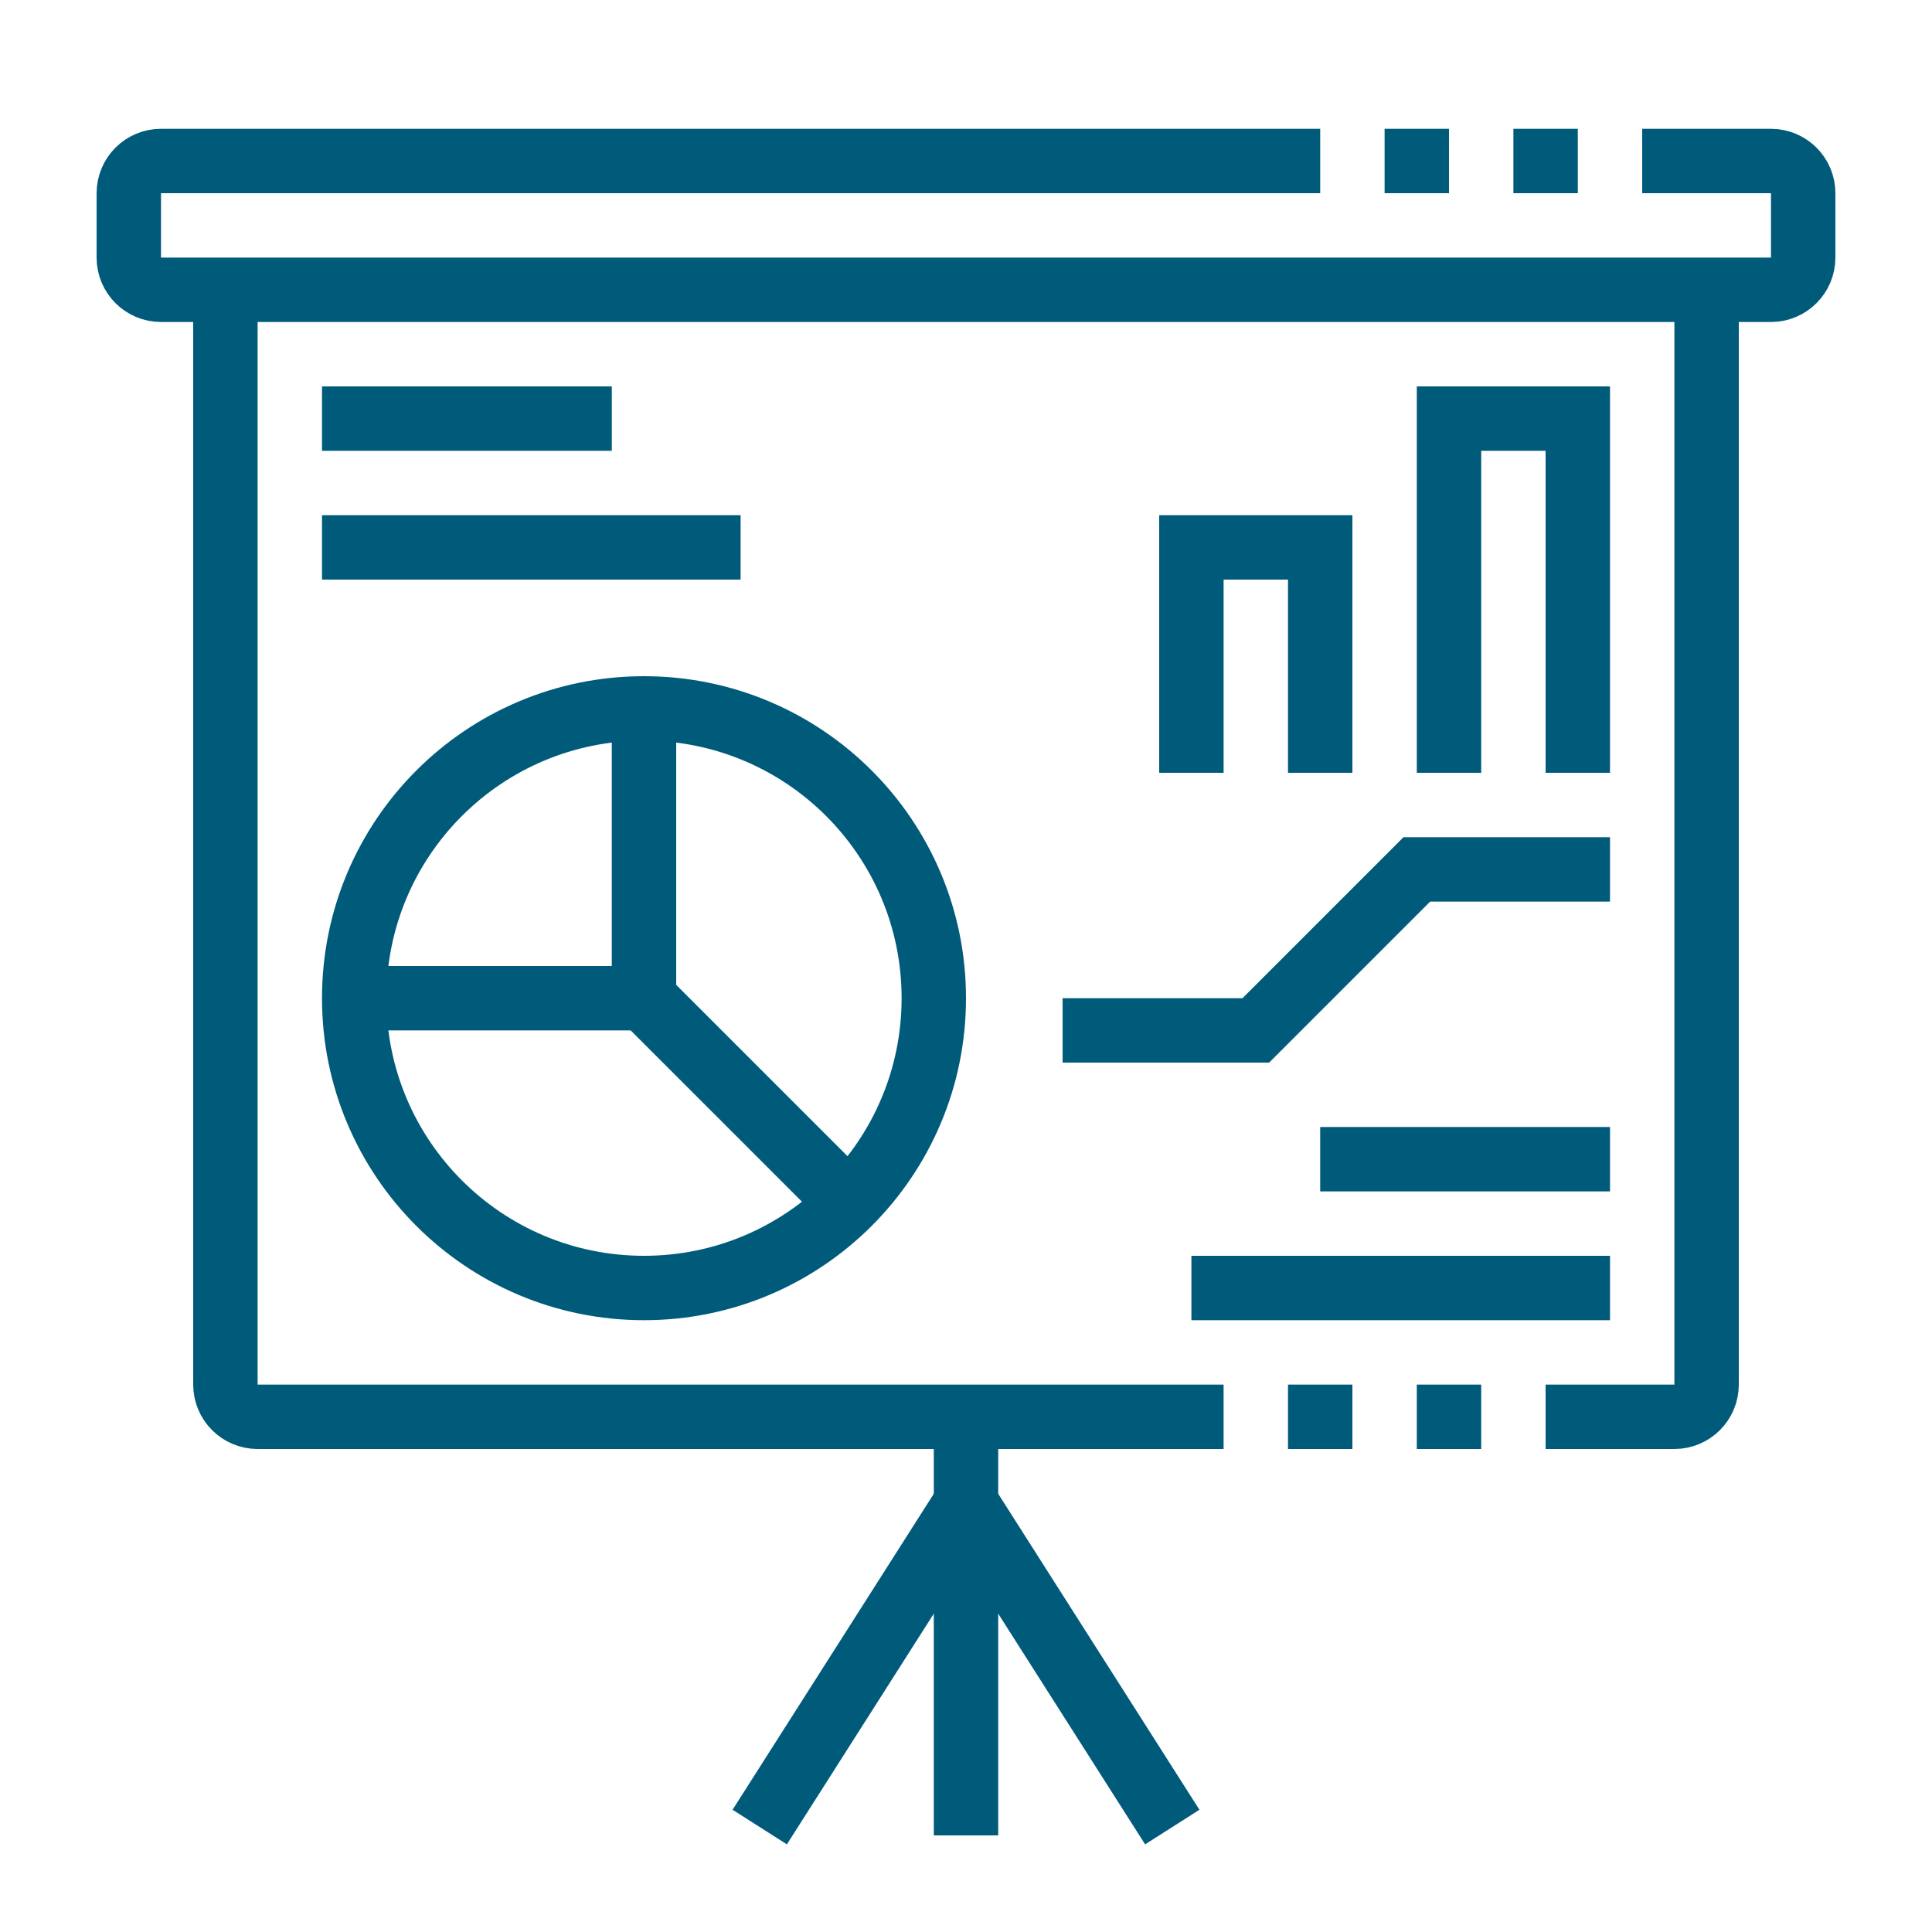
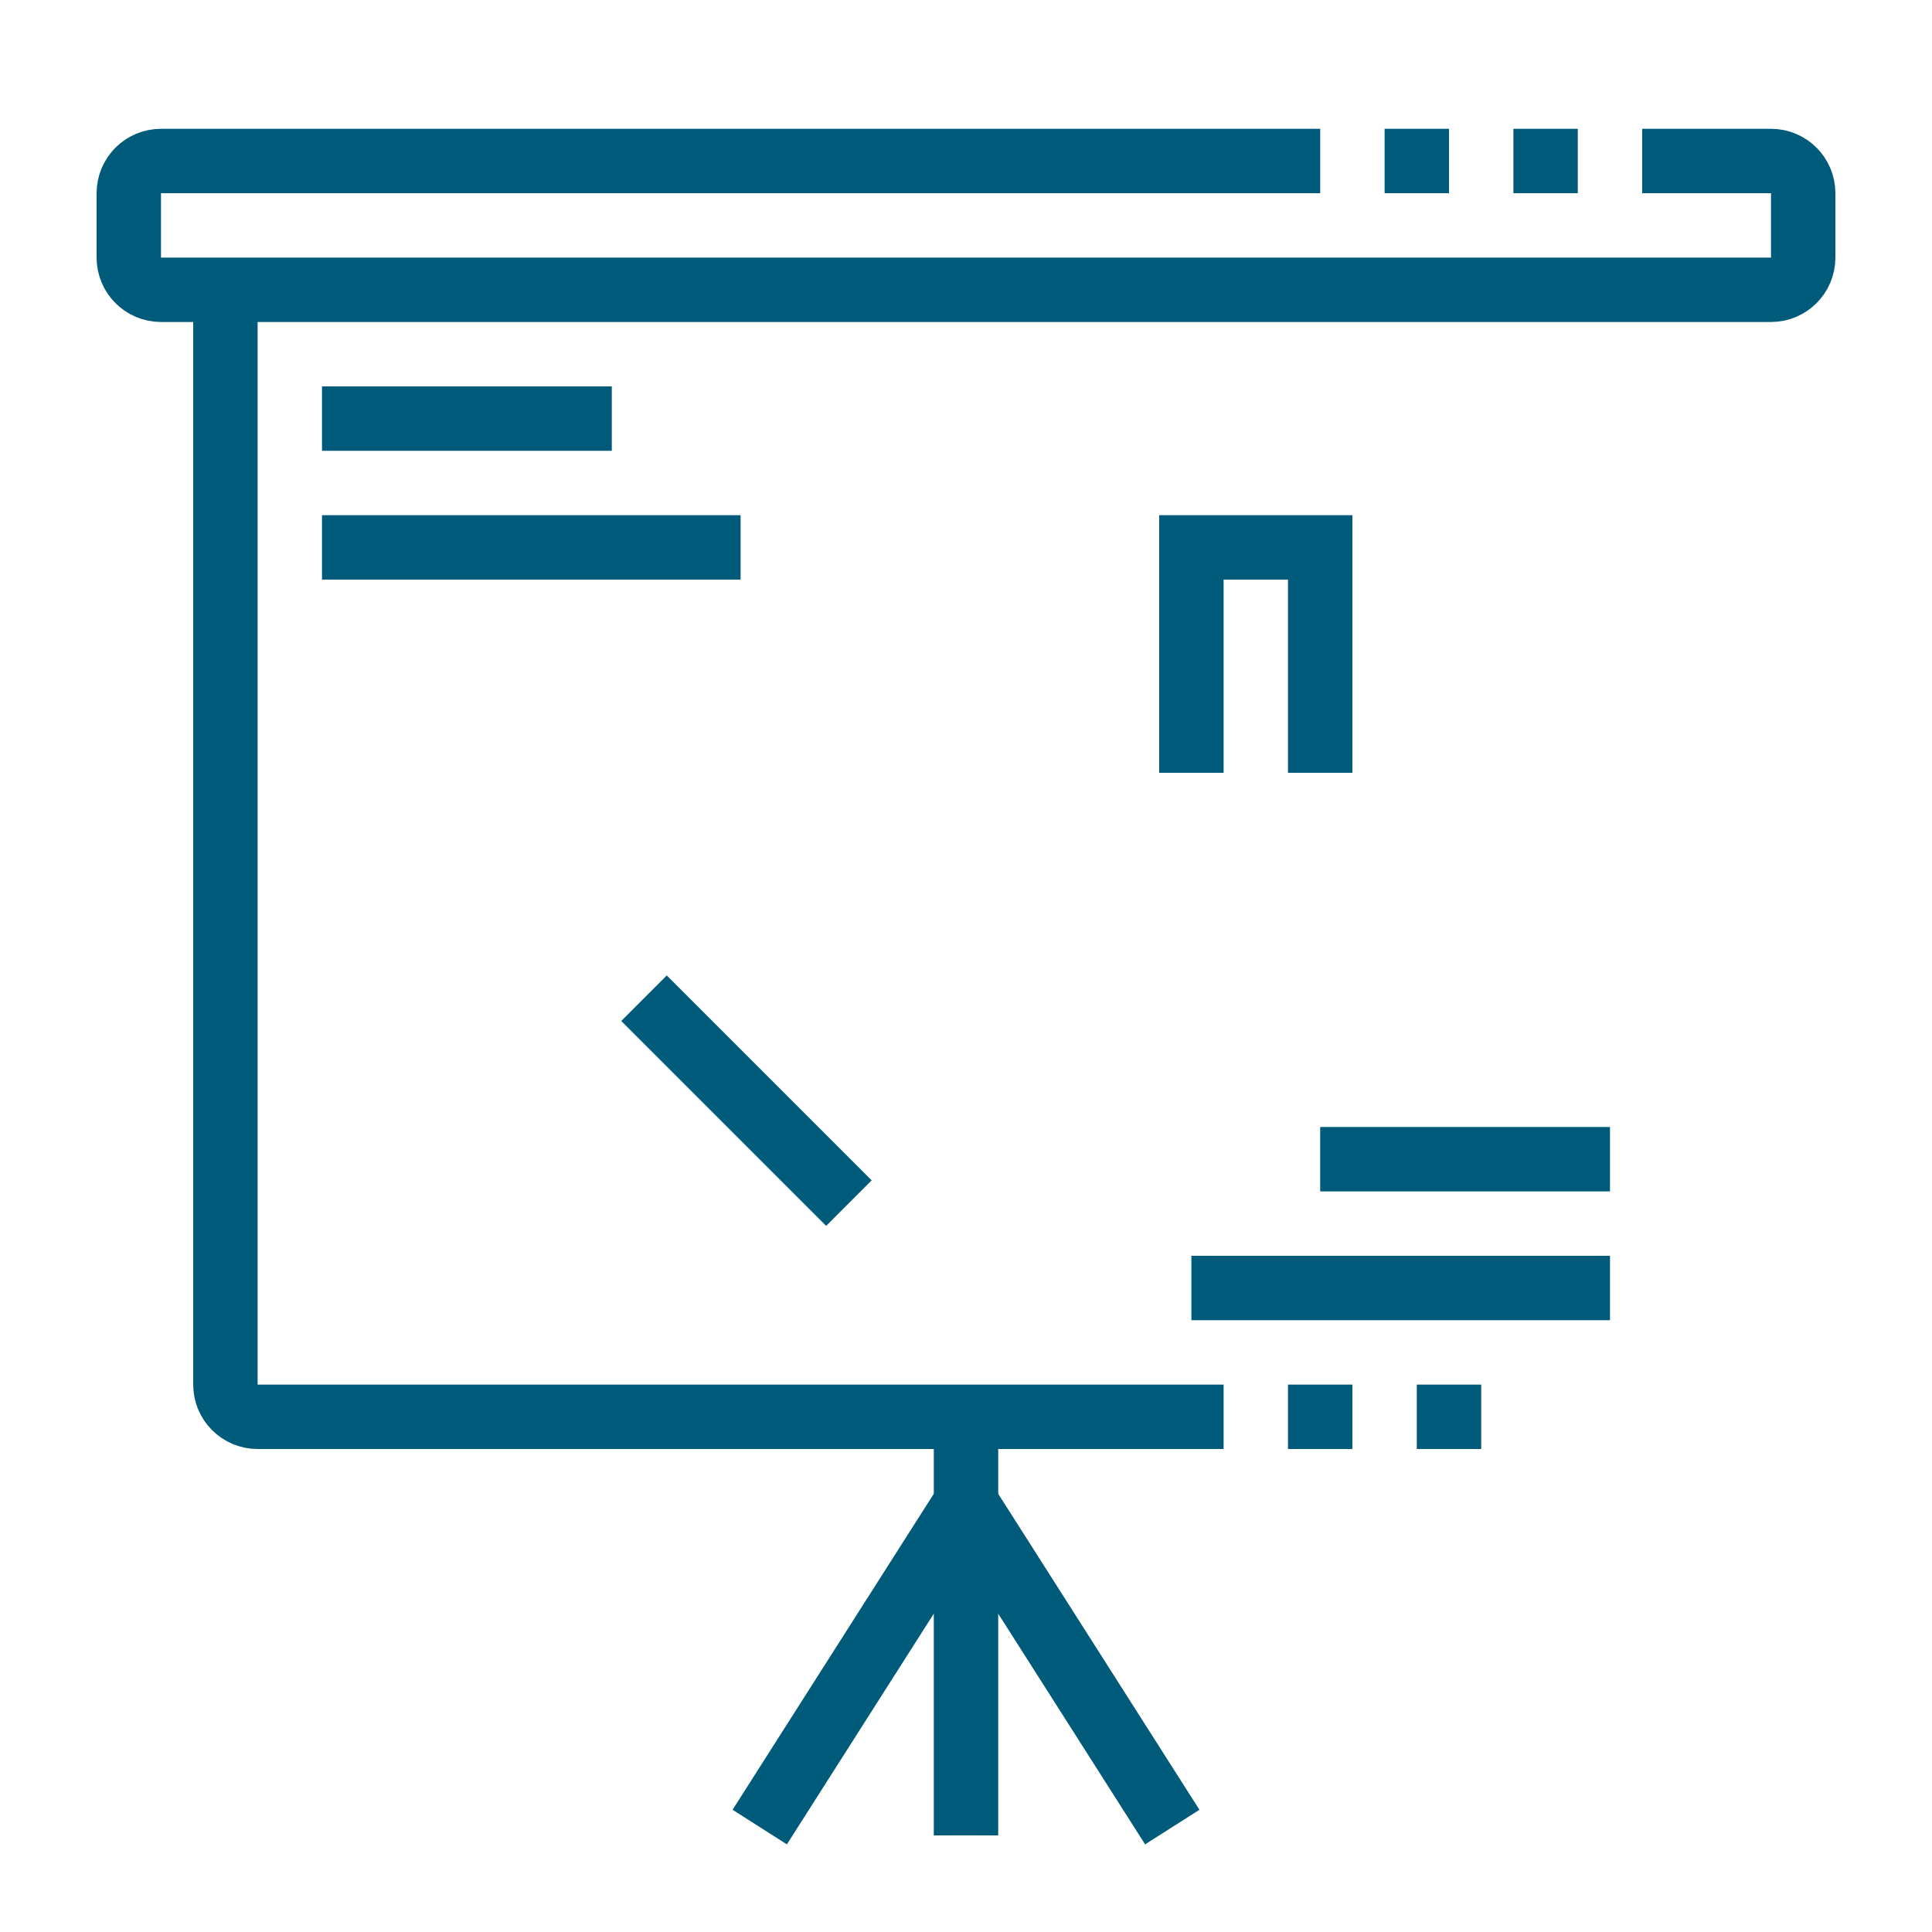
<svg xmlns="http://www.w3.org/2000/svg" width="60" height="60" viewBox="0 0 60 60" fill="none">
  <path d="M38 44H8C7.448 44 7 43.552 7 43V9" stroke="#005B7B" stroke-width="2" stroke-miterlimit="10" />
-   <path d="M53 9V43C53 43.552 52.552 44 52 44H48" stroke="#005B7B" stroke-width="2" stroke-miterlimit="10" />
  <path d="M51 5H55C55.552 5 56 5.448 56 6V8C56 8.552 55.552 9 55 9H5C4.448 9 4 8.552 4 8V6C4 5.448 4.448 5 5 5H41" stroke="#005B7B" stroke-width="2" stroke-miterlimit="10" />
  <path d="M46 44H44" stroke="#005B7B" stroke-width="2" stroke-miterlimit="10" />
  <path d="M42 44H40" stroke="#005B7B" stroke-width="2" stroke-miterlimit="10" />
  <path d="M49 5H47" stroke="#005B7B" stroke-width="2" stroke-miterlimit="10" />
  <path d="M45 5H43" stroke="#005B7B" stroke-width="2" stroke-miterlimit="10" />
-   <path d="M20 40C24.971 40 29 35.971 29 31C29 26.029 24.971 22 20 22C15.029 22 11 26.029 11 31C11 35.971 15.029 40 20 40Z" stroke="#005B7B" stroke-width="2" stroke-miterlimit="10" />
-   <path d="M20 22V31H11" stroke="#005B7B" stroke-width="2" stroke-miterlimit="10" />
  <path d="M20 31L26.364 37.364" stroke="#005B7B" stroke-width="2" stroke-miterlimit="10" />
  <path d="M10 13H19" stroke="#005B7B" stroke-width="2" stroke-miterlimit="10" />
  <path d="M10 17H23" stroke="#005B7B" stroke-width="2" stroke-miterlimit="10" />
  <path d="M41 36H50" stroke="#005B7B" stroke-width="2" stroke-miterlimit="10" />
  <path d="M37 40H50" stroke="#005B7B" stroke-width="2" stroke-miterlimit="10" />
-   <path d="M33 32H39L44 27H50" stroke="#005B7B" stroke-width="2" stroke-miterlimit="10" />
  <path d="M37 24V17H41V24" stroke="#005B7B" stroke-width="2" stroke-miterlimit="10" />
-   <path d="M45 24V13H49V24" stroke="#005B7B" stroke-width="2" stroke-miterlimit="10" />
  <path d="M30 44V57" stroke="#005B7B" stroke-width="2" stroke-miterlimit="10" />
  <path d="M23.594 56.741L30 46.682L36.406 56.741" stroke="#005B7B" stroke-width="2" stroke-miterlimit="10" />
</svg>